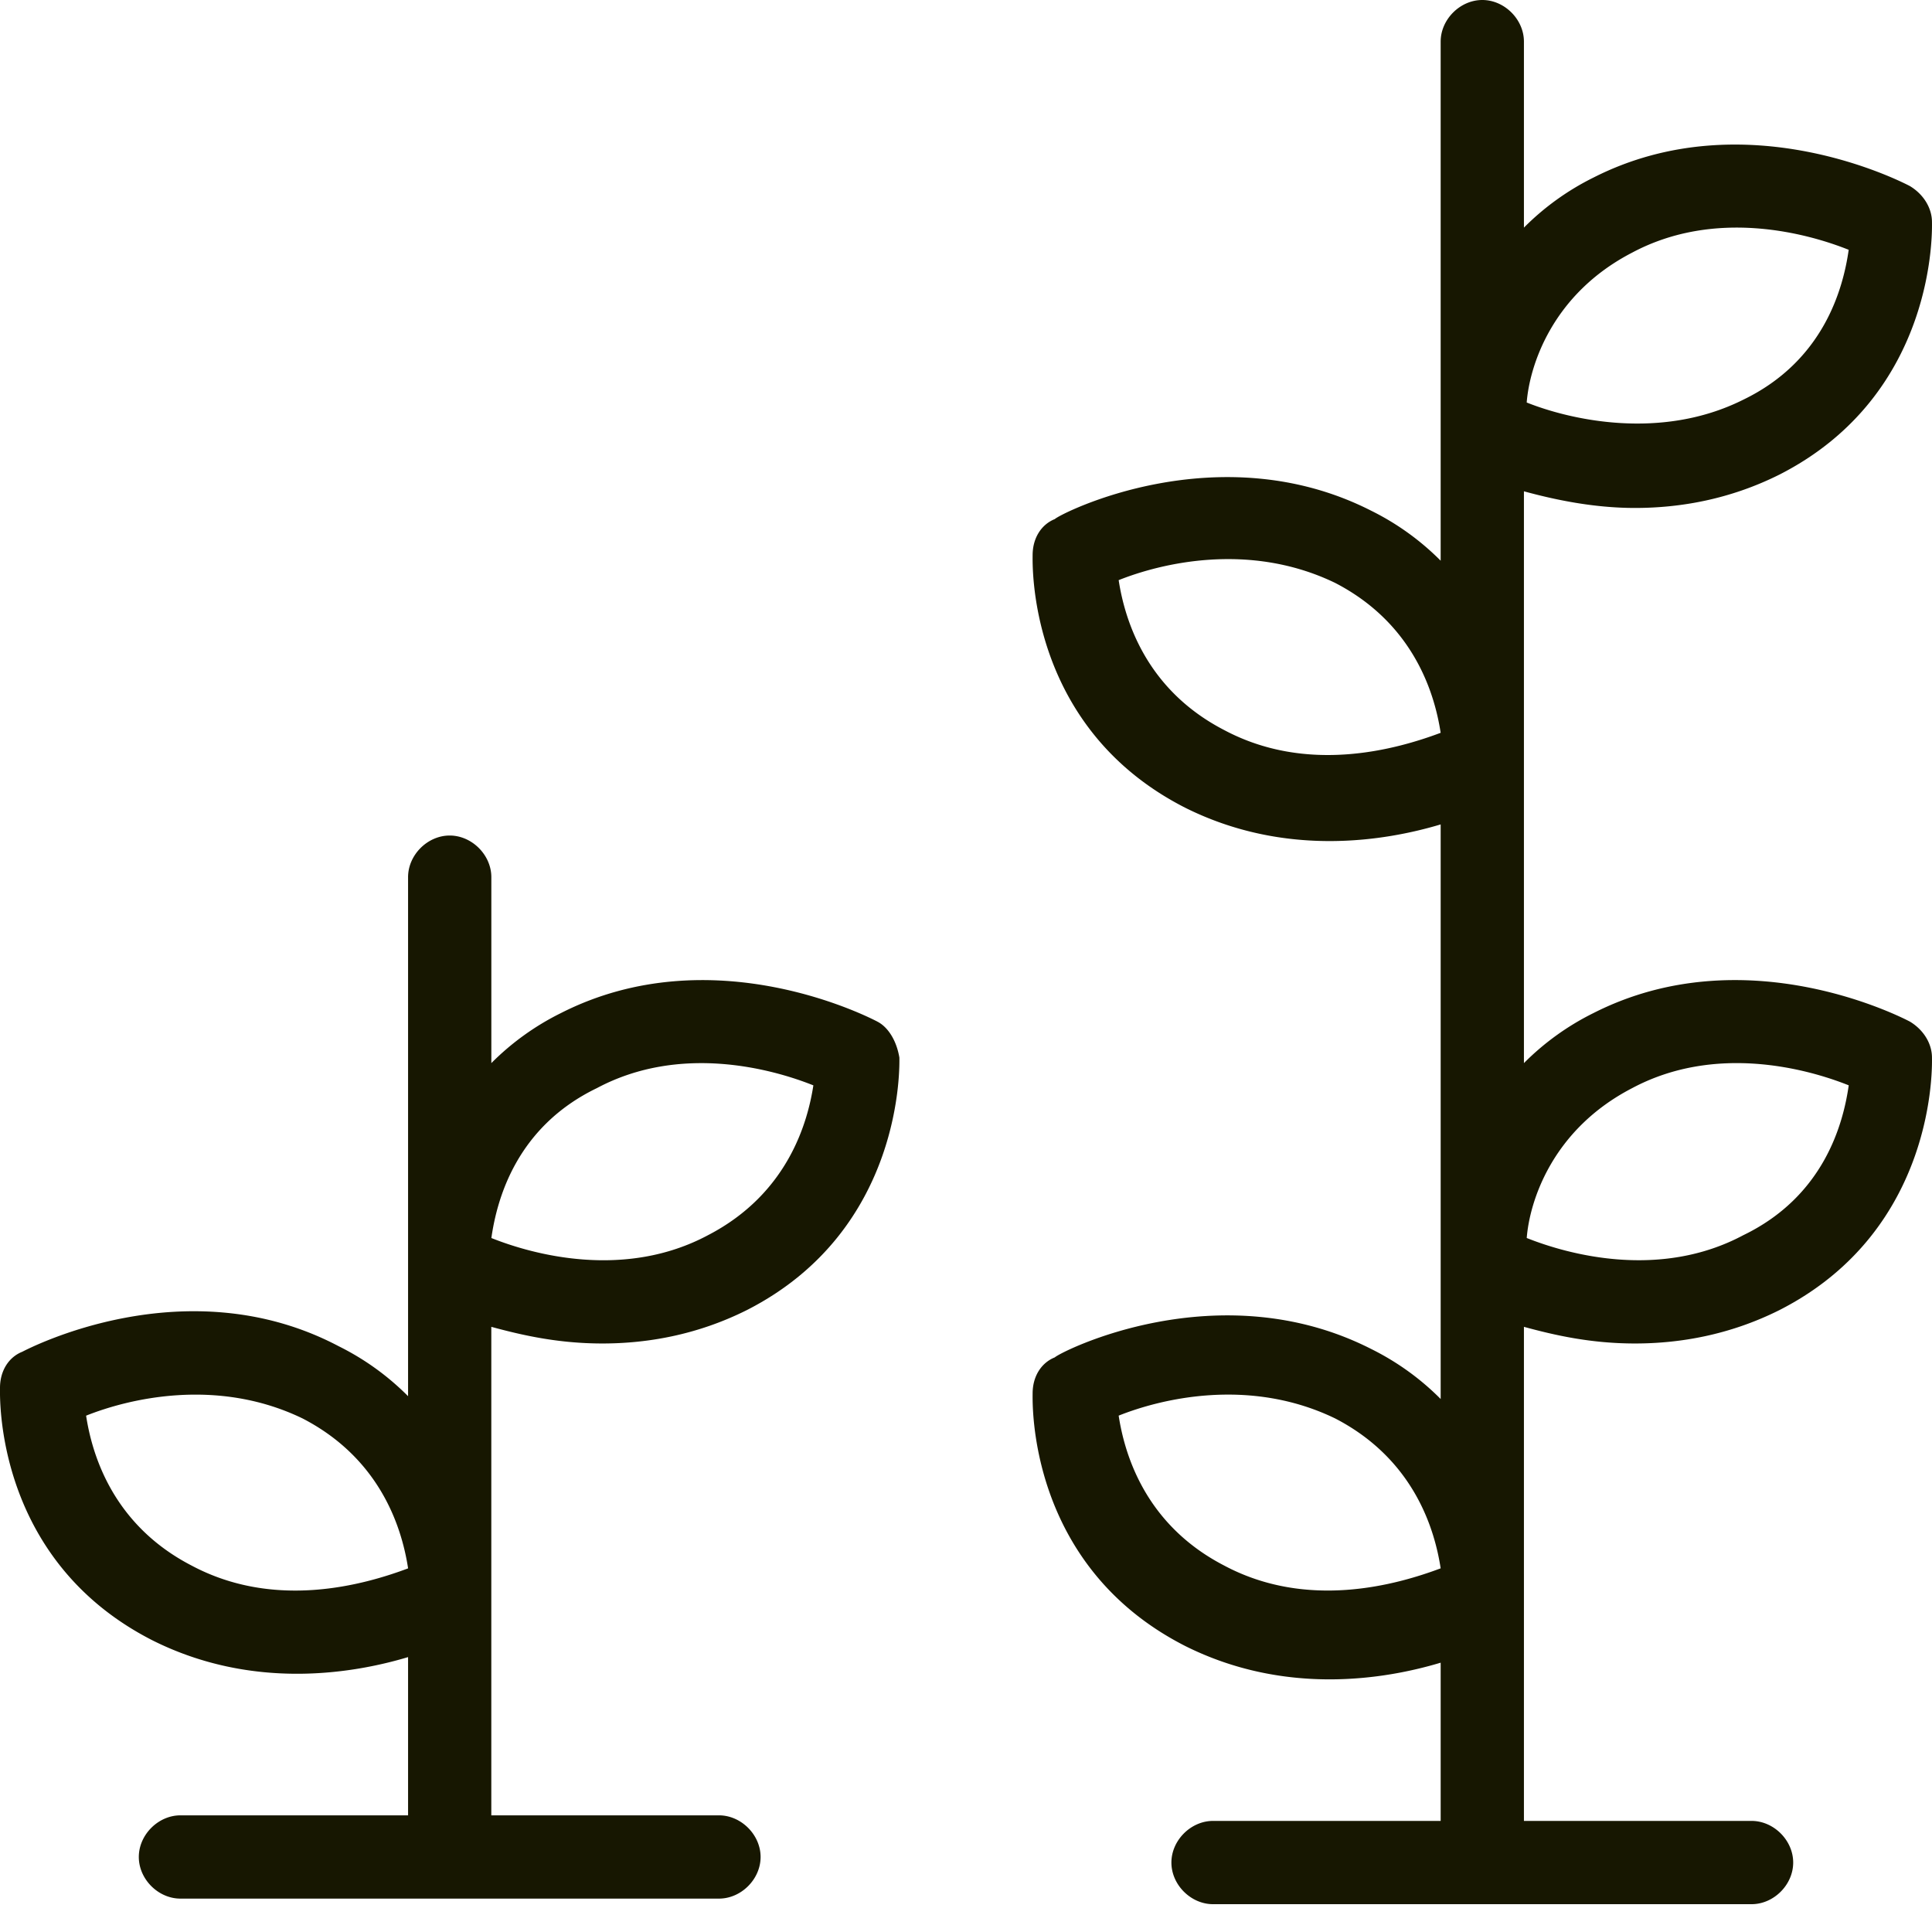
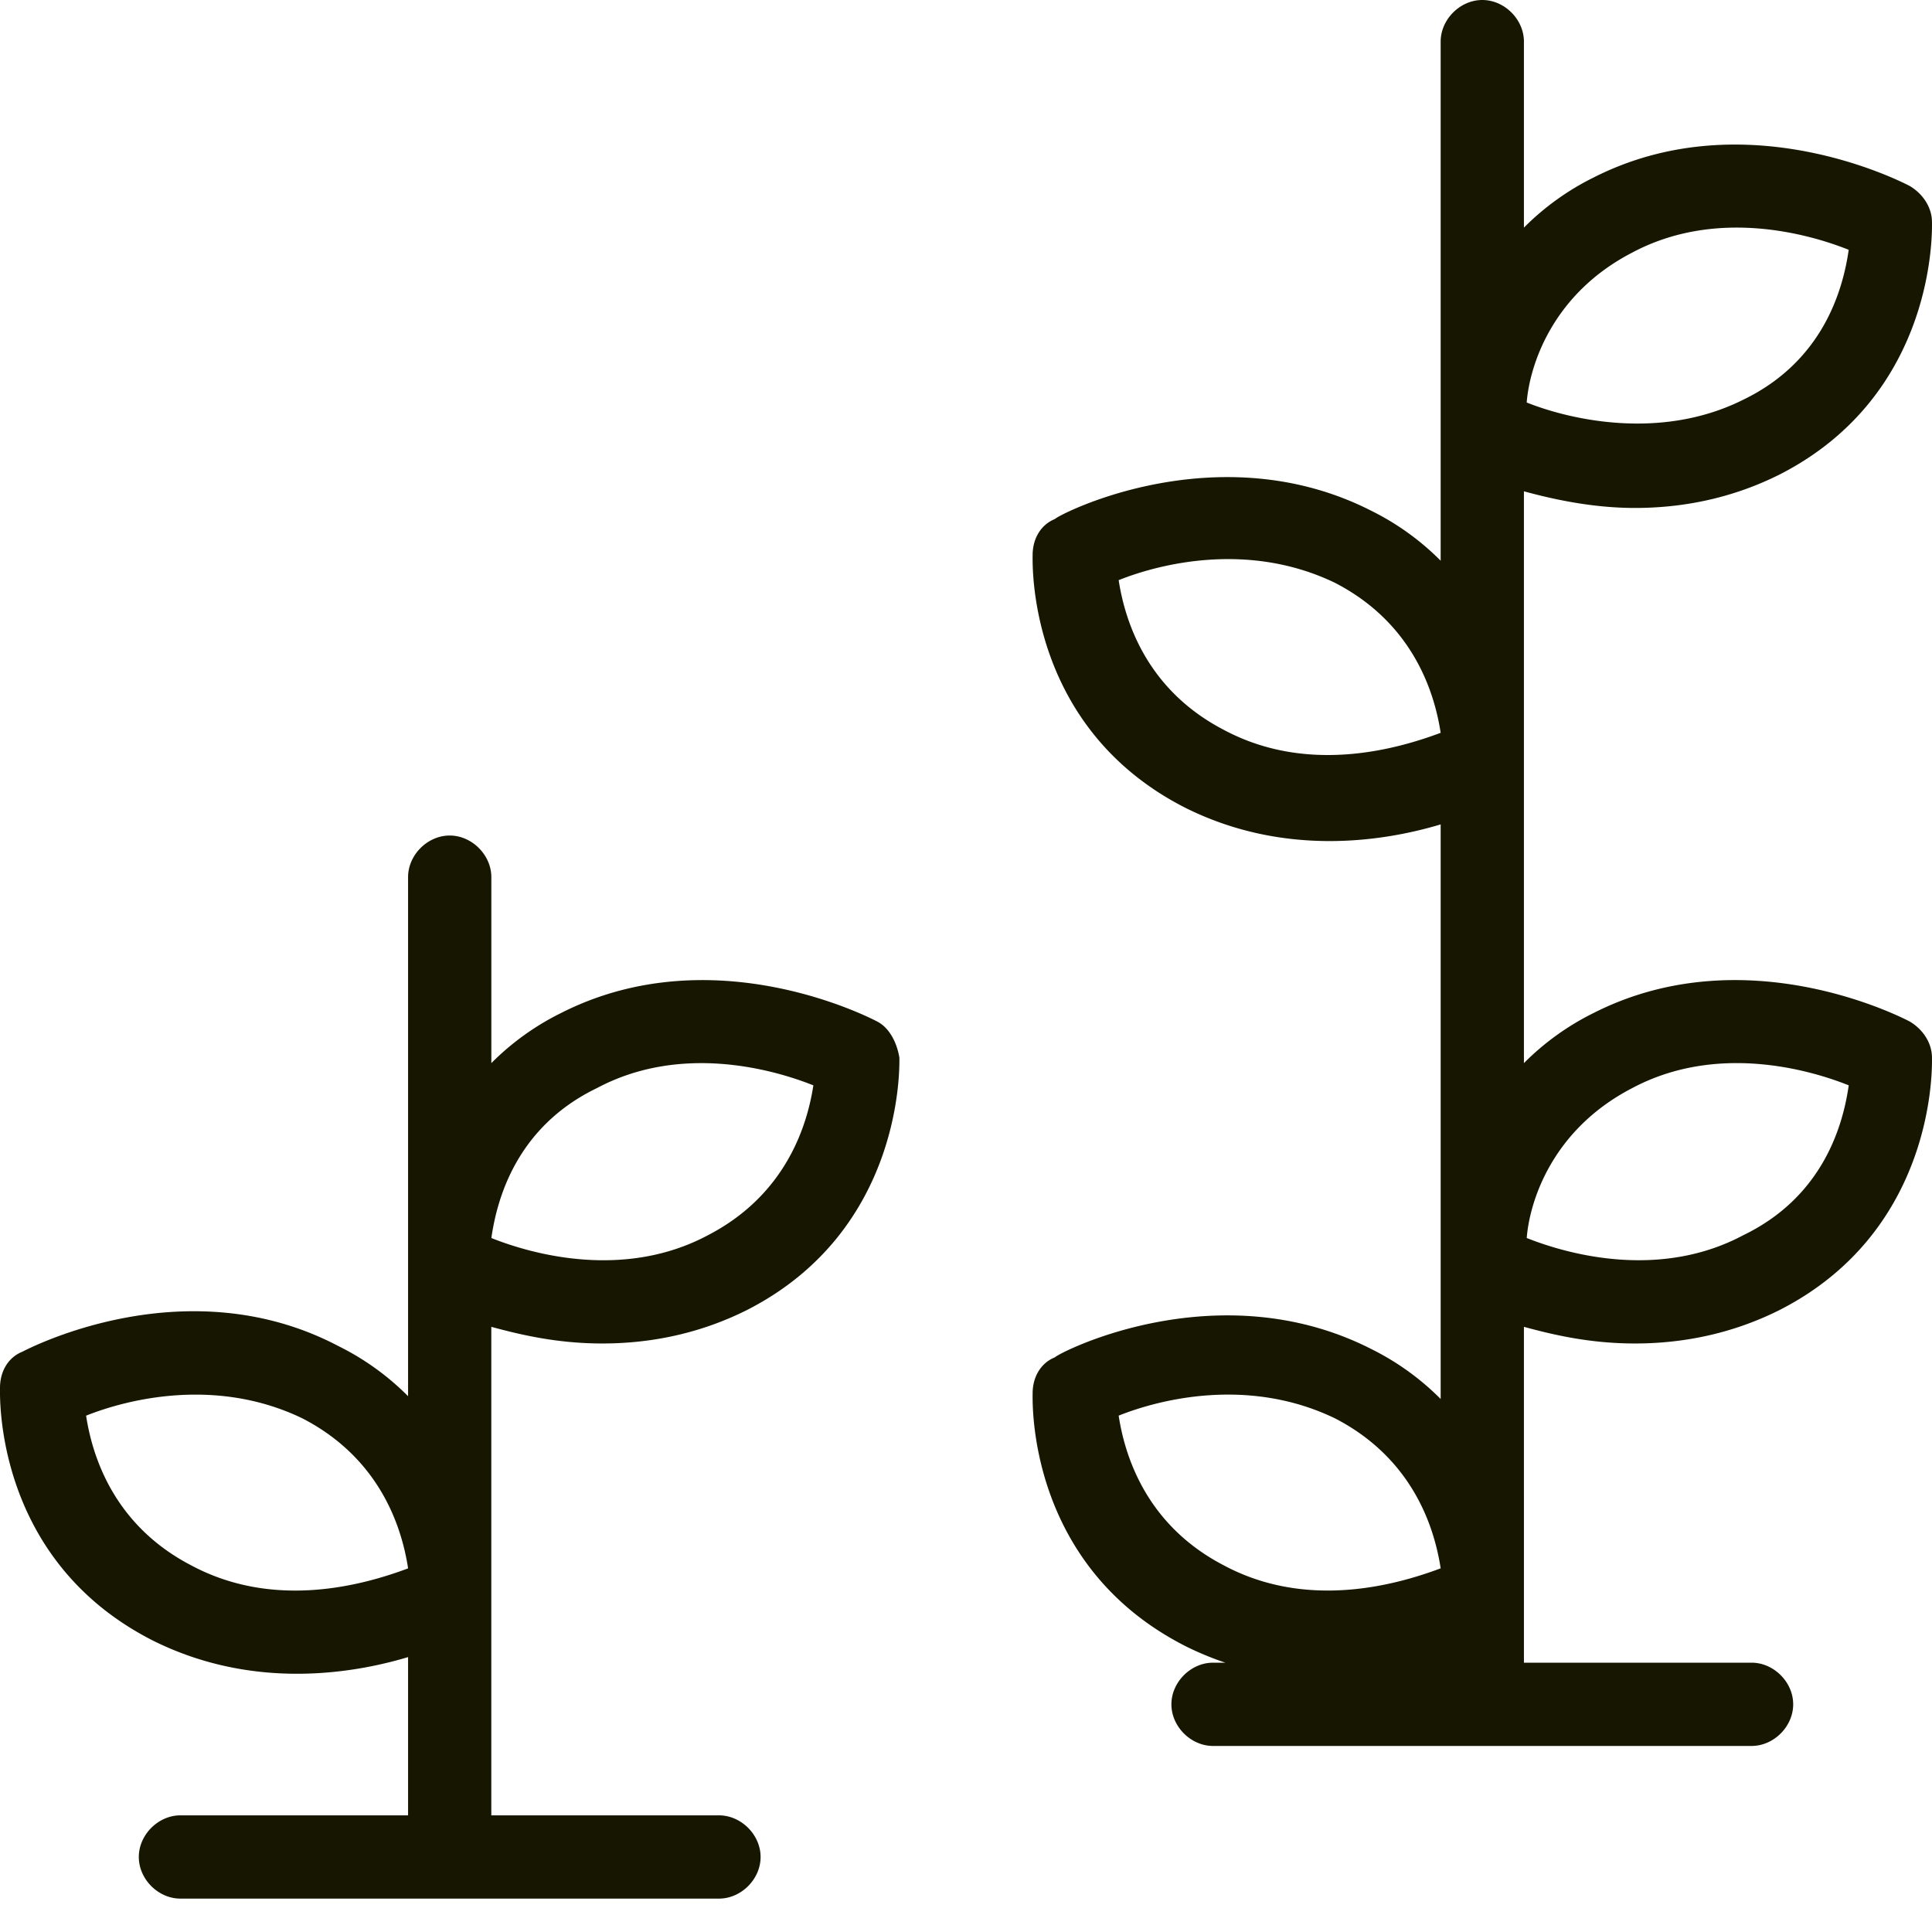
<svg xmlns="http://www.w3.org/2000/svg" width="60" height="60" fill="none">
-   <path fill="#171701" d="M27.241 31.723c-.172-.086-5.086-2.672-9.827-.258a8.125 8.125 0 0 0-2.155 1.551v-5.775c0-.69-.604-1.293-1.293-1.293-.69 0-1.293.603-1.293 1.293V43.36a8.123 8.123 0 0 0-2.155-1.552c-4.742-2.5-9.655.086-9.828.173-.43.172-.69.603-.69 1.12 0 .259-.172 5.345 4.742 7.845 1.552.776 3.103 1.034 4.483 1.034 1.379 0 2.586-.258 3.448-.517v4.914H5.604c-.69 0-1.293.603-1.293 1.293s.603 1.293 1.293 1.293h16.724c.69 0 1.293-.603 1.293-1.293s-.604-1.293-1.293-1.293h-7.07V41.206c.95.258 2.07.517 3.45.517 1.378 0 2.93-.259 4.482-1.035 4.913-2.5 4.741-7.672 4.741-7.844-.086-.517-.345-.948-.69-1.12ZM5.95 48.62c-2.5-1.293-3.104-3.534-3.276-4.655 1.293-.517 4.052-1.207 6.724.087 2.5 1.293 3.103 3.534 3.276 4.655-1.38.517-4.138 1.293-6.724-.087Zm16.034-10.258c-2.586 1.38-5.431.603-6.724.086.172-1.207.776-3.448 3.276-4.655 2.586-1.38 5.43-.603 6.724-.086-.173 1.12-.776 3.362-3.276 4.655ZM50.775 15.775c1.38 0 2.931-.258 4.483-1.034 4.914-2.5 4.741-7.672 4.741-7.845 0-.43-.258-.862-.69-1.12-.172-.087-5.085-2.673-9.827-.259a8.125 8.125 0 0 0-2.155 1.552V1.293c0-.69-.603-1.293-1.293-1.293s-1.293.603-1.293 1.293V17.413a8.128 8.128 0 0 0-2.155-1.551c-4.741-2.414-9.655.086-9.827.258-.431.173-.69.604-.69 1.12 0 .26-.172 5.346 4.741 7.846 1.552.775 3.104 1.034 4.483 1.034 1.38 0 2.586-.259 3.448-.517v17.844a8.123 8.123 0 0 0-2.155-1.552c-4.741-2.413-9.655.087-9.827.259-.431.172-.69.603-.69 1.12 0 .26-.172 5.345 4.741 7.845 1.552.776 3.104 1.035 4.483 1.035 1.38 0 2.586-.259 3.448-.518v4.914h-7.069c-.69 0-1.293.604-1.293 1.293 0 .69.604 1.293 1.293 1.293h16.724c.69 0 1.293-.603 1.293-1.293s-.603-1.293-1.293-1.293h-7.069V41.206c.948.258 2.07.517 3.448.517 1.38 0 2.931-.259 4.483-1.035 4.914-2.5 4.741-7.672 4.741-7.844 0-.431-.258-.862-.69-1.12-.172-.087-5.085-2.673-9.827-.26a8.125 8.125 0 0 0-2.155 1.552V15.258c.948.259 2.155.517 3.448.517Zm-.086-7.93c2.586-1.38 5.431-.604 6.724-.087-.172 1.207-.776 3.449-3.276 4.656-2.586 1.293-5.43.603-6.724.086.087-1.121.776-3.362 3.276-4.655ZM38.017 22.672c-2.5-1.293-3.103-3.535-3.276-4.655 1.293-.517 4.052-1.207 6.724.086 2.5 1.293 3.104 3.534 3.276 4.655-1.38.517-4.138 1.293-6.724-.086Zm0 25.947c-2.5-1.293-3.103-3.534-3.276-4.655 1.293-.517 4.052-1.207 6.724.087 2.5 1.293 3.104 3.534 3.276 4.655-1.38.517-4.138 1.293-6.724-.087ZM50.69 33.792c2.586-1.38 5.431-.603 6.724-.086-.172 1.207-.776 3.448-3.276 4.655-2.586 1.38-5.43.603-6.724.086.087-1.12.776-3.362 3.276-4.655Z" />
+   <path fill="#171701" d="M27.241 31.723c-.172-.086-5.086-2.672-9.827-.258a8.125 8.125 0 0 0-2.155 1.551v-5.775c0-.69-.604-1.293-1.293-1.293-.69 0-1.293.603-1.293 1.293V43.36a8.123 8.123 0 0 0-2.155-1.552c-4.742-2.5-9.655.086-9.828.173-.43.172-.69.603-.69 1.12 0 .259-.172 5.345 4.742 7.845 1.552.776 3.103 1.034 4.483 1.034 1.379 0 2.586-.258 3.448-.517v4.914H5.604c-.69 0-1.293.603-1.293 1.293s.603 1.293 1.293 1.293h16.724c.69 0 1.293-.603 1.293-1.293s-.604-1.293-1.293-1.293h-7.07V41.206c.95.258 2.07.517 3.45.517 1.378 0 2.93-.259 4.482-1.035 4.913-2.5 4.741-7.672 4.741-7.844-.086-.517-.345-.948-.69-1.12ZM5.95 48.62c-2.5-1.293-3.104-3.534-3.276-4.655 1.293-.517 4.052-1.207 6.724.087 2.5 1.293 3.103 3.534 3.276 4.655-1.38.517-4.138 1.293-6.724-.087Zm16.034-10.258c-2.586 1.38-5.431.603-6.724.086.172-1.207.776-3.448 3.276-4.655 2.586-1.38 5.43-.603 6.724-.086-.173 1.12-.776 3.362-3.276 4.655ZM50.775 15.775c1.38 0 2.931-.258 4.483-1.034 4.914-2.5 4.741-7.672 4.741-7.845 0-.43-.258-.862-.69-1.12-.172-.087-5.085-2.673-9.827-.259a8.125 8.125 0 0 0-2.155 1.552V1.293c0-.69-.603-1.293-1.293-1.293s-1.293.603-1.293 1.293V17.413a8.128 8.128 0 0 0-2.155-1.551c-4.741-2.414-9.655.086-9.827.258-.431.173-.69.604-.69 1.12 0 .26-.172 5.346 4.741 7.846 1.552.775 3.104 1.034 4.483 1.034 1.38 0 2.586-.259 3.448-.517v17.844a8.123 8.123 0 0 0-2.155-1.552c-4.741-2.413-9.655.087-9.827.259-.431.172-.69.603-.69 1.12 0 .26-.172 5.345 4.741 7.845 1.552.776 3.104 1.035 4.483 1.035 1.38 0 2.586-.259 3.448-.518h-7.069c-.69 0-1.293.604-1.293 1.293 0 .69.604 1.293 1.293 1.293h16.724c.69 0 1.293-.603 1.293-1.293s-.603-1.293-1.293-1.293h-7.069V41.206c.948.258 2.07.517 3.448.517 1.38 0 2.931-.259 4.483-1.035 4.914-2.5 4.741-7.672 4.741-7.844 0-.431-.258-.862-.69-1.12-.172-.087-5.085-2.673-9.827-.26a8.125 8.125 0 0 0-2.155 1.552V15.258c.948.259 2.155.517 3.448.517Zm-.086-7.93c2.586-1.38 5.431-.604 6.724-.087-.172 1.207-.776 3.449-3.276 4.656-2.586 1.293-5.43.603-6.724.086.087-1.121.776-3.362 3.276-4.655ZM38.017 22.672c-2.5-1.293-3.103-3.535-3.276-4.655 1.293-.517 4.052-1.207 6.724.086 2.5 1.293 3.104 3.534 3.276 4.655-1.38.517-4.138 1.293-6.724-.086Zm0 25.947c-2.5-1.293-3.103-3.534-3.276-4.655 1.293-.517 4.052-1.207 6.724.087 2.5 1.293 3.104 3.534 3.276 4.655-1.38.517-4.138 1.293-6.724-.087ZM50.69 33.792c2.586-1.38 5.431-.603 6.724-.086-.172 1.207-.776 3.448-3.276 4.655-2.586 1.38-5.43.603-6.724.086.087-1.12.776-3.362 3.276-4.655Z" />
</svg>